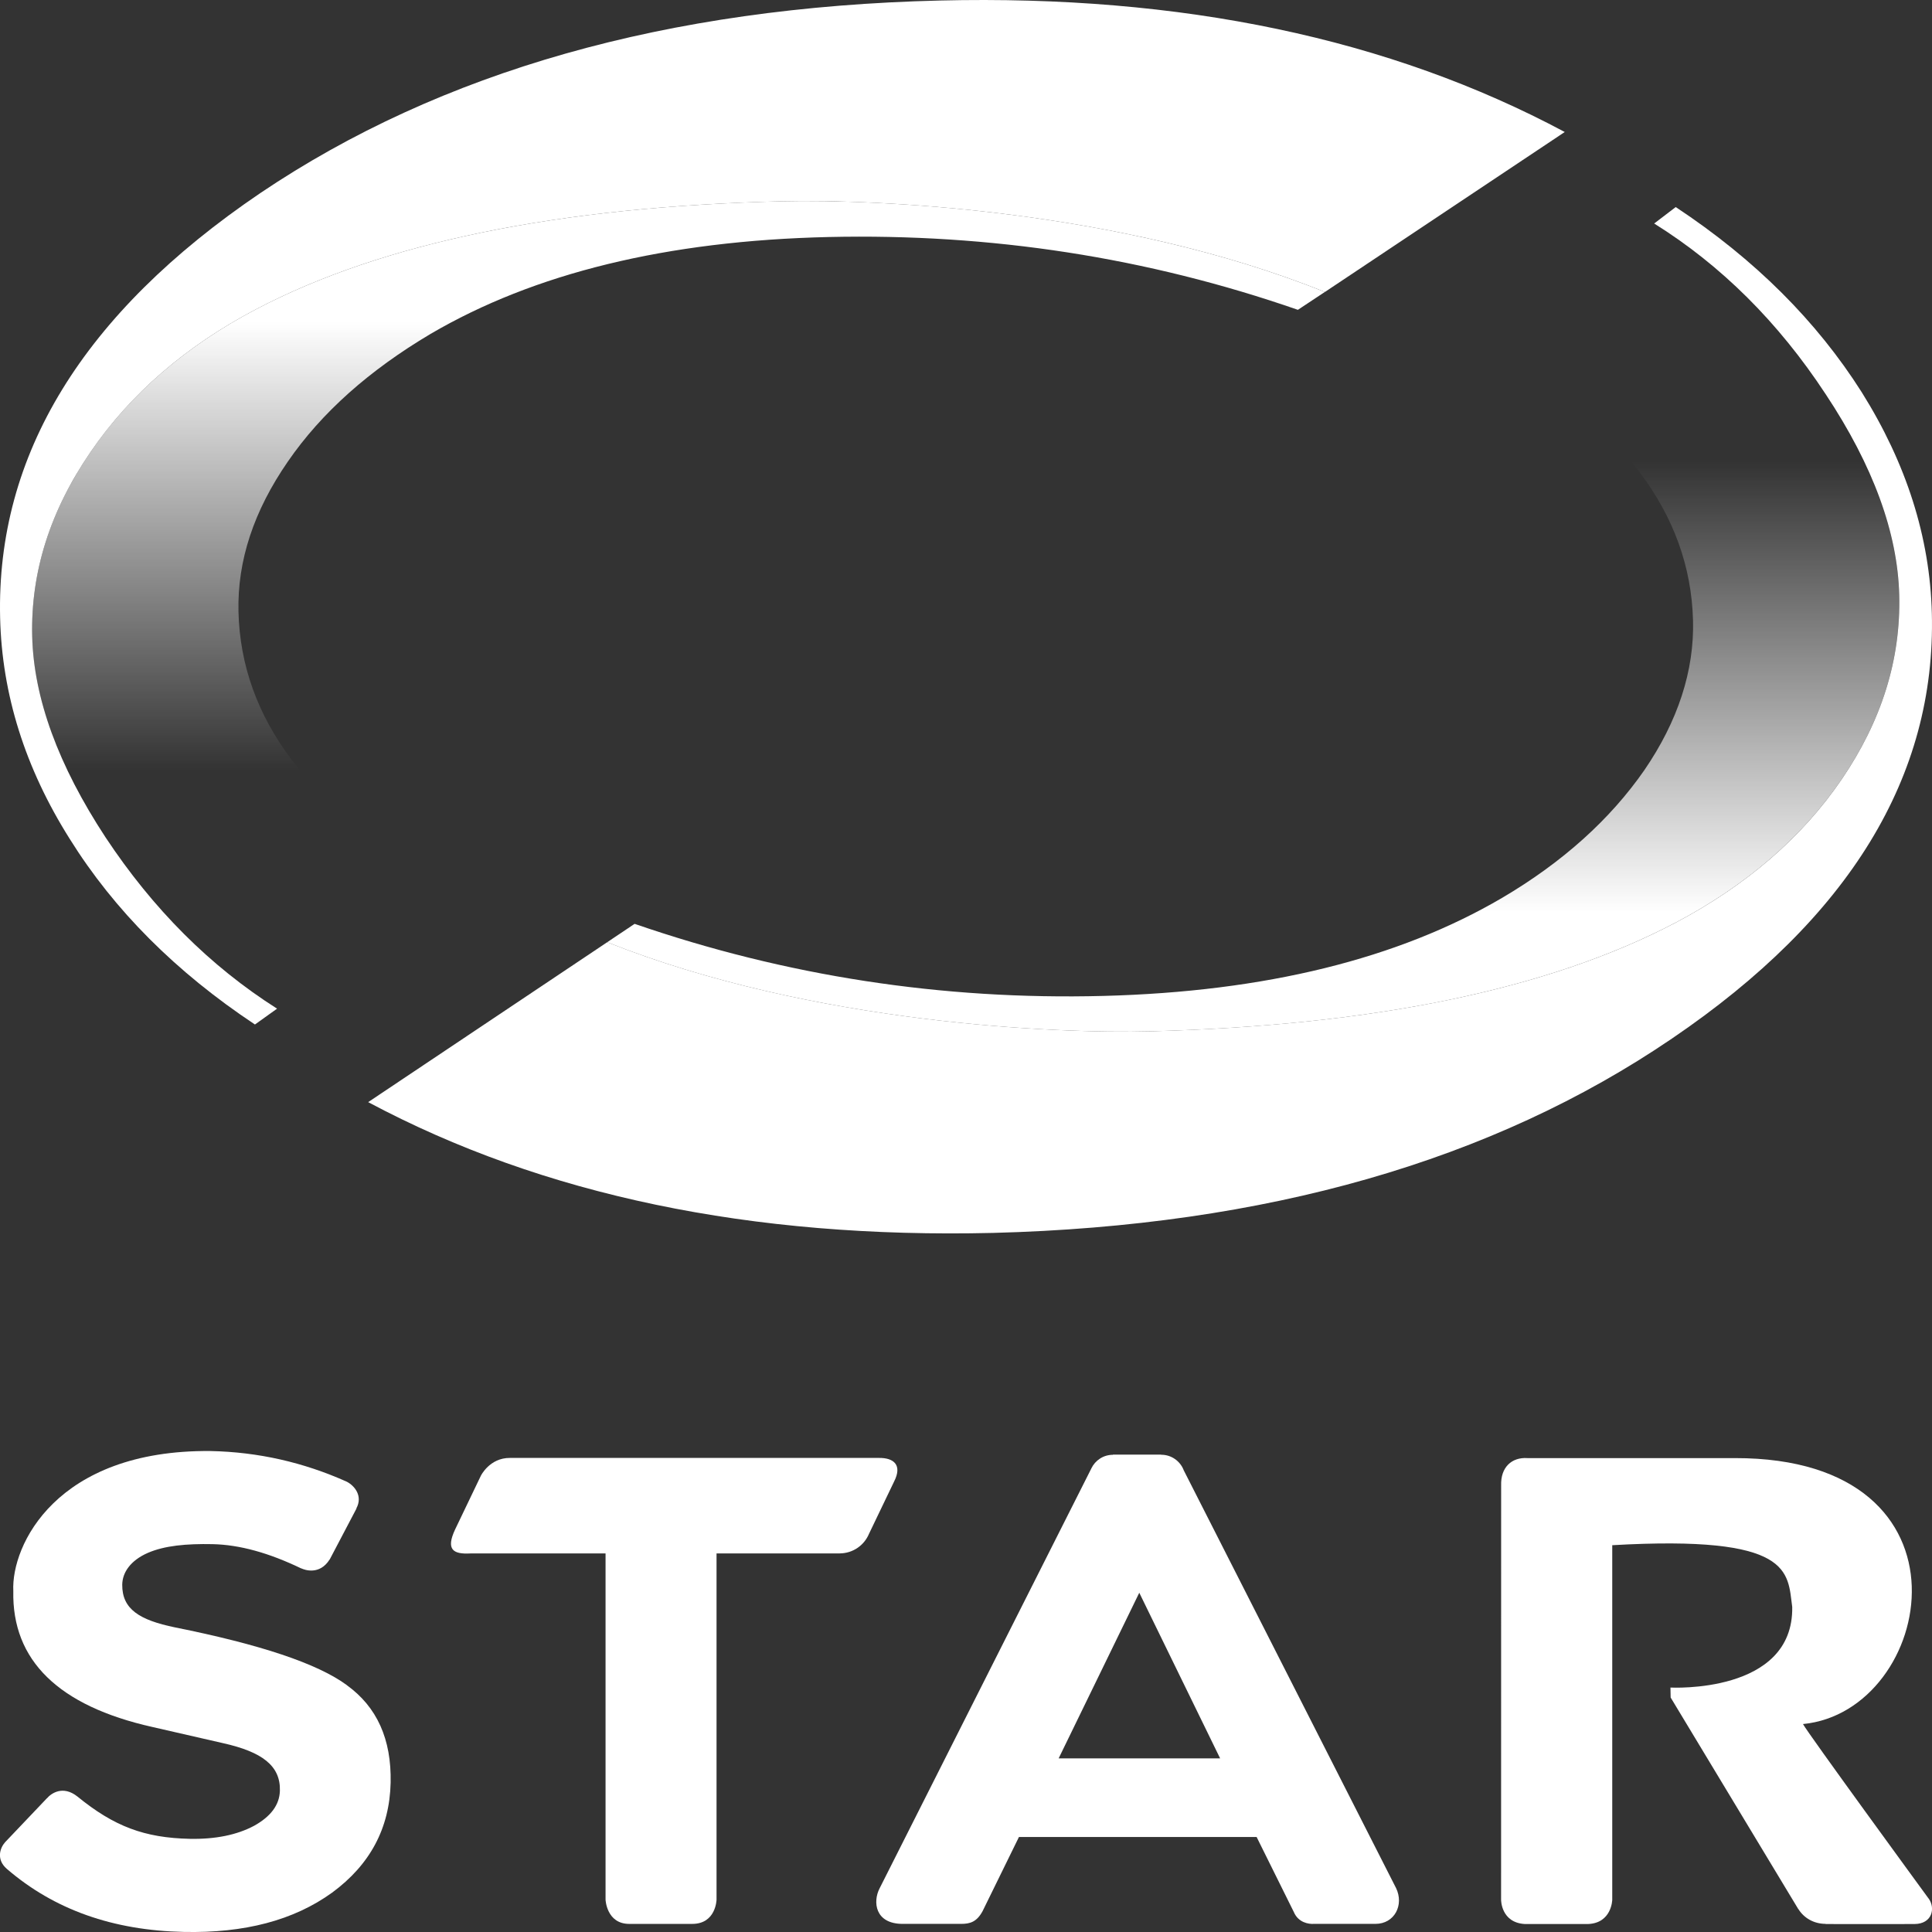
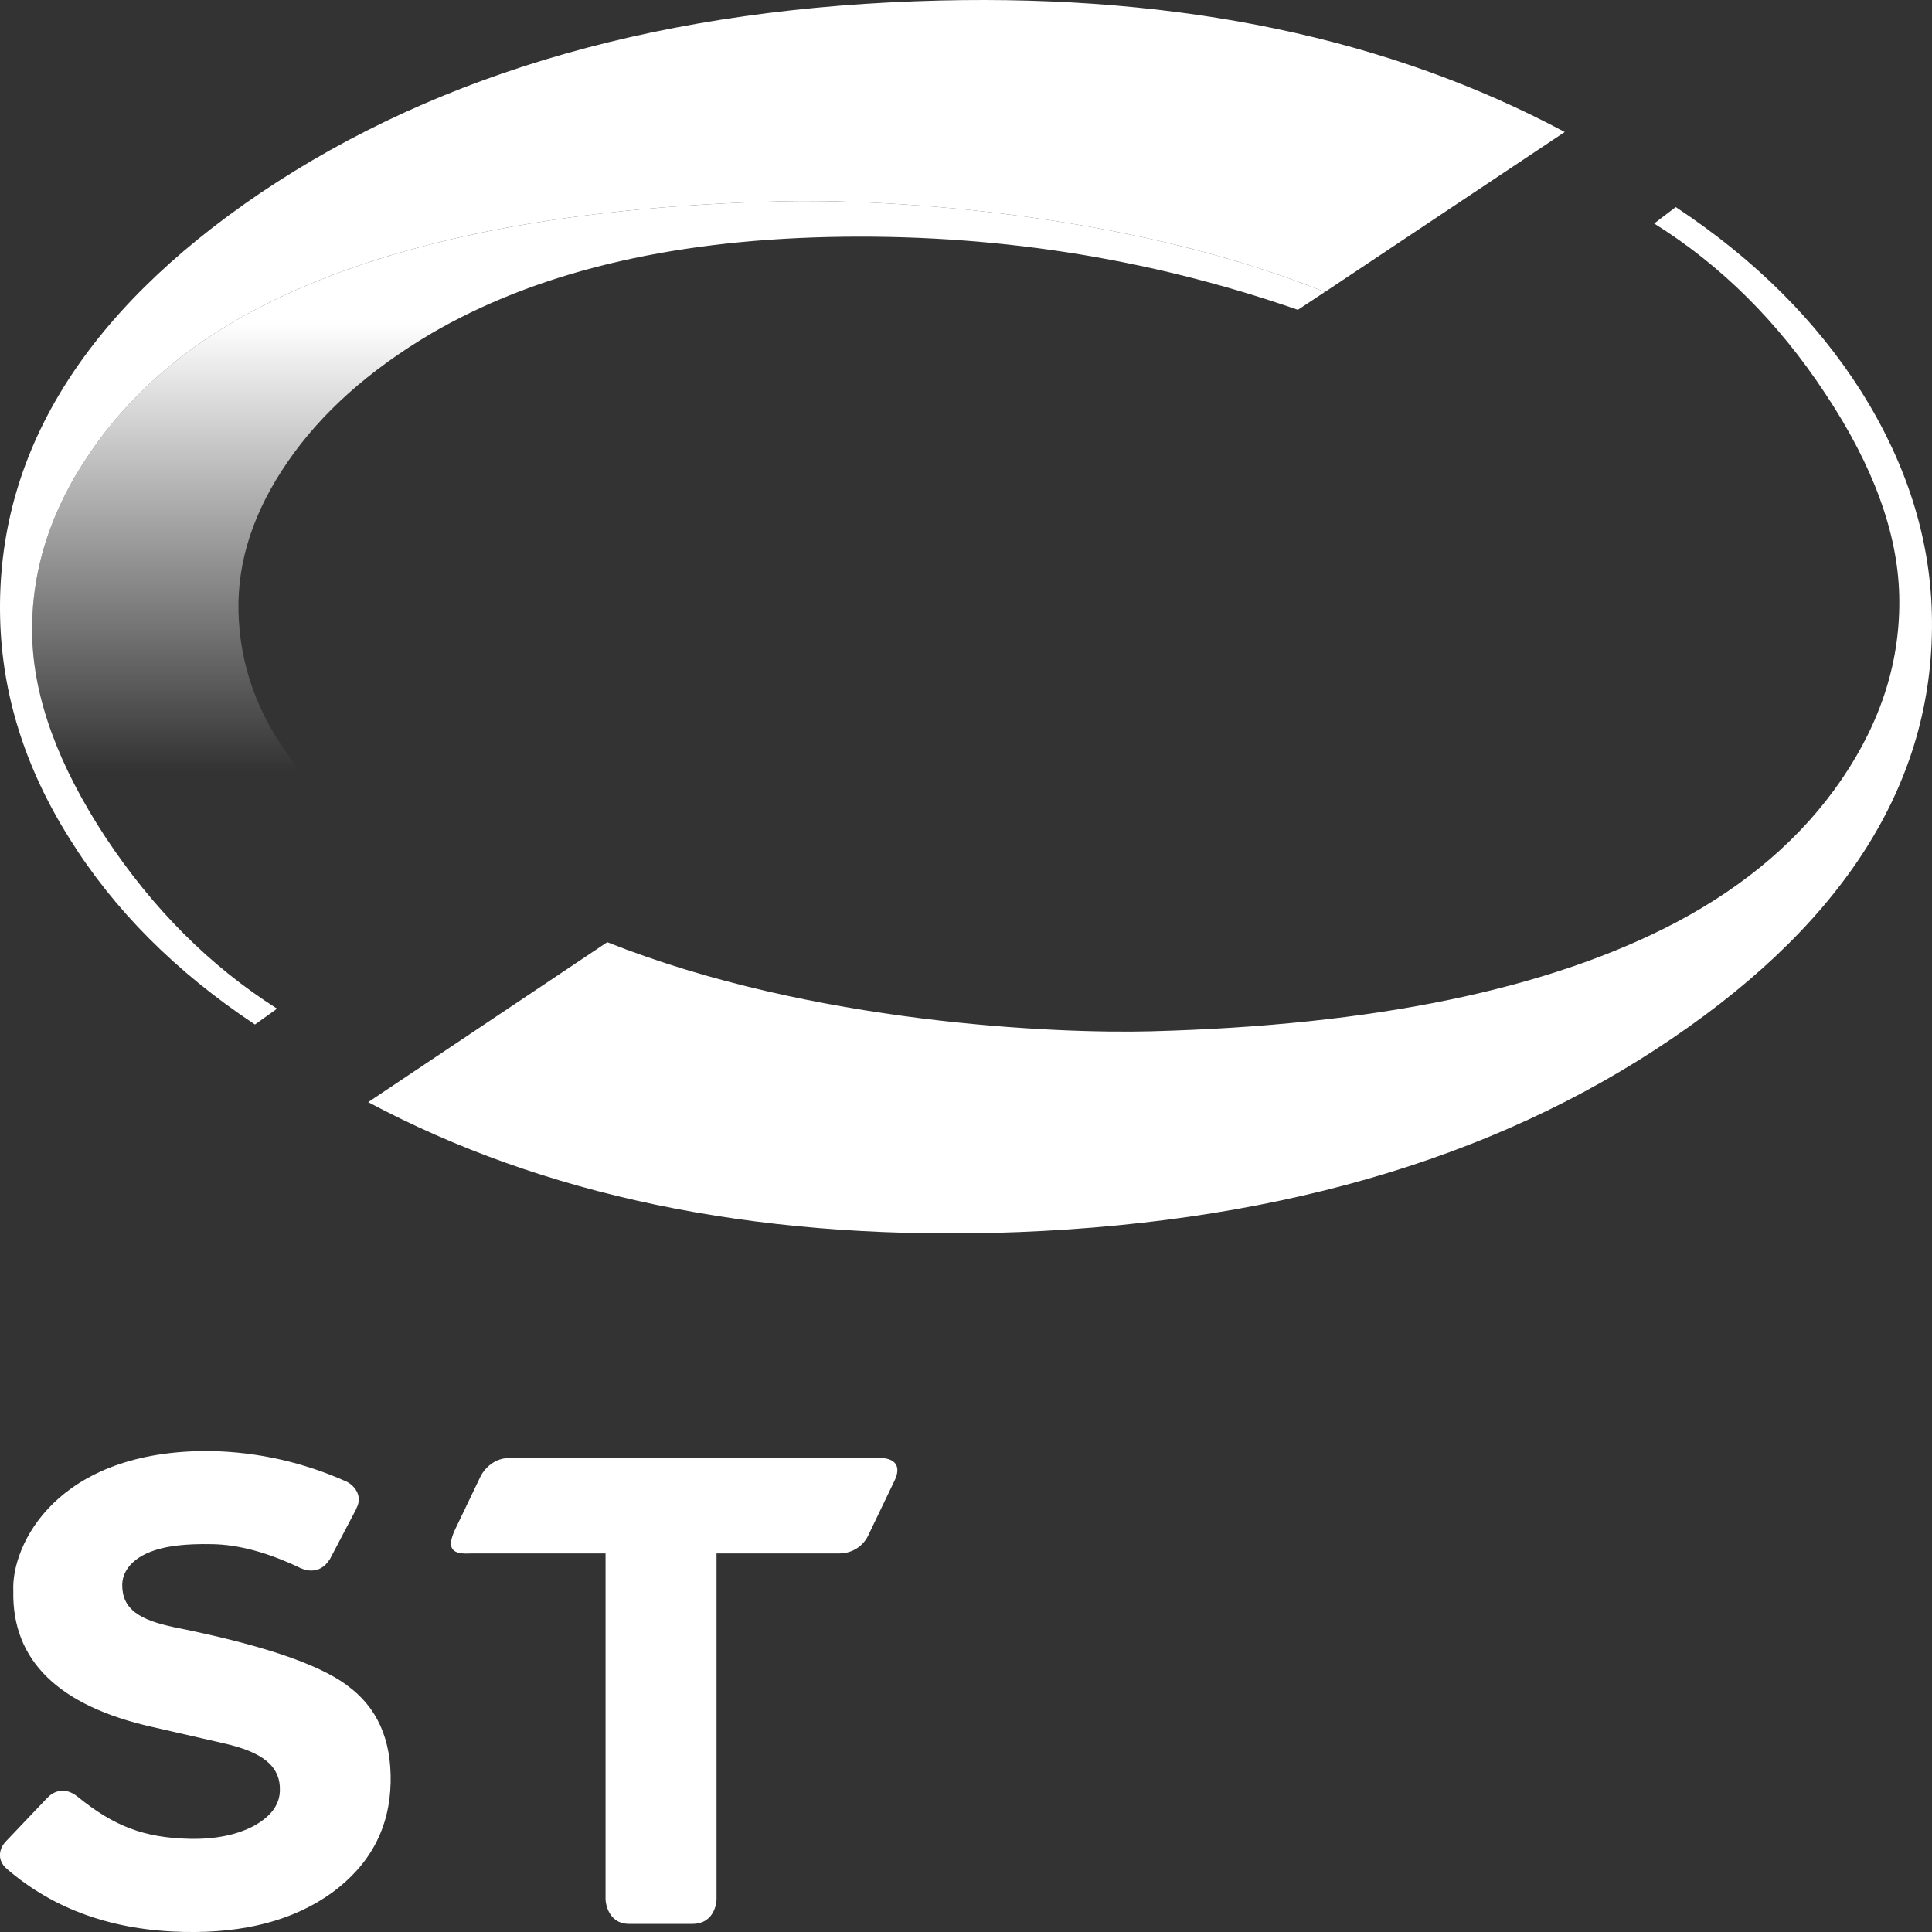
<svg xmlns="http://www.w3.org/2000/svg" xmlns:xlink="http://www.w3.org/1999/xlink" id="Calque_1" viewBox="0 0 789.64 789.64">
  <rect x="0" y="0" width="789.64" height="789.64" fill="#333333" stroke="none" />
  <defs>
    <linearGradient id="linear-gradient" x1="277.47" y1="361.06" x2="277.47" y2="131.66" gradientTransform="translate(-.16 -.15)" gradientUnits="userSpaceOnUse">
      <stop offset="0" stop-color="#fff" stop-opacity="0" />
      <stop offset=".2" stop-color="#fff" stop-opacity="0" />
      <stop offset="1" stop-color="#fff" />
    </linearGradient>
    <linearGradient id="linear-gradient-2" x1="512.39" y1="142.71" x2="512.39" y2="373.03" xlink:href="#linear-gradient" />
  </defs>
  <g id="Star_B">
-     <path d="m788.21,775.91c-2.62-3.58-49.44-67.7-51.3-71.26,53.75-5.23,74.06-108.84-27.82-108.7h-84.75c-6.54-.45-11.03,3.81-10.8,11.15l-.02,169.37s-.08,9.36,9.73,9.91h25.74c9.8-.34,9.96-9.91,9.96-9.91v-144.92c73.9-4.24,71.6,10.89,73.56,25.24.62,35.68-49.77,32.94-49.77,32.94l.08,4.07,52.16,86.46h.04c2.31,3.72,6.4,6.05,11.11,6.05h0l.06.07s30.39.07,36.3,0c7.27-.05,8.65-6.52,5.74-10.48Z" style="fill:#fff; stroke-width:0px;" />
    <path d="m355.21,626.82l10.18-21.2c3.56-6.93-.18-9.81-6.14-9.74h-150.81c-8.34-.07-11.92,7.31-11.92,7.31l-10.47,21.84c-3.97,8.42-.76,10.26,6.18,9.89h55.27v141.51s.39,9.9,9.69,9.9h25.74c9.73,0,9.93-9.9,9.93-9.9v-141.51h50.34v-.02c5.43-.03,10.06-3.33,12-8.07Z" style="fill:#fff; stroke-width:0px;" />
-     <path d="m483.77,600.81c-1.44-3.63-4.98-6.23-9.12-6.23-.02,0-.05.02-.05.02l-.02-.07h-19.7l-.02.07c-3.91,0-7.22,2.27-8.8,5.54v.02s-86.58,171.69-86.58,171.69c-2.77,5.39-1.94,14.47,9.47,14.47h23.89c3.63,0,6.35-.79,8.74-5.16l14.88-30.35h97.14l15.18,30.61h0c1.84,4.42,6.13,5.04,8.23,4.9h25.16c7.82,0,11.75-7.74,8.43-14.62l-86.85-170.89Zm-51.08,117.86l32.95-67.69,33.04,67.69h-65.99Z" style="fill:#fff; stroke-width:0px;" />
    <path d="m141.78,688.75c-12.11-8.89-35.53-16.64-70.26-23.61-14.68-3.03-21.64-7.53-21.56-17.46.07-5.07,3.46-9.9,10.39-12.96,6.94-3.03,15.88-3.81,26.55-3.6,11.02.24,22.93,3.53,36.21,9.92.03,0,.08,0,.15.02,1.11.54,7.34,2.88,11.45-3.66h.04s10.96-20.86,10.96-20.86l-.05-.07c2.68-4.97-.64-9.15-3.9-10.86-17.76-7.96-36.26-12.15-55.74-12.55-63.1-.56-81.49,38.64-80.58,57.22-.6,28.3,18.42,46.95,56.81,55.56l28.97,6.63c15.78,3.54,23.47,9.15,23.18,19.42-.16,5.79-3.69,10.53-10.55,14.34-7.03,3.75-15.83,5.53-26.2,5.33-18.63-.4-30.99-5.06-45.99-17.28-5.98-4.76-10.81-1.25-12.46.71l-.02-.02-17.1,17.98c-2.06,2.29-3.72,7.02.68,10.86,19.38,16.72,43.46,25.19,72.4,25.8,24.75.53,44.88-4.72,60.58-16.06,15.47-11.38,23.51-26.28,23.92-44.98.37-17.77-5.59-30.9-17.89-39.8Z" style="fill:#fff; stroke-width:0px;" />
  </g>
  <g id="Ellipse_Q">
    <path d="m43.1,342.18c-19.29-29.41-29.33-56.82-29.94-82.14-.63-26.2,7.31-51.22,23.84-75.27,16.35-23.85,38.88-43.25,67.63-58.35,52-27.31,123.78-41.94,215.1-44.15,37.98-.9,137.91,3.29,221.77,37.07l98.04-65.39C567.93,15.67,482.8-2.16,384.16.21c-111.52,2.69-203.91,28.93-277.82,78.74C33.93,128.03-1.56,185.93.05,252.54c.74,31.1,10.11,61.24,28.46,90.35,18.16,29.11,43.4,54.41,75.69,75.84l9-6.44v-.06c-27.32-17.34-50.62-40.62-70.1-70.05Z" style="fill:#fff; fill-rule:evenodd; stroke-width:0px;" />
    <path d="m97.47,249.86c-.47-20.65,6.21-40.99,20.18-61.21,13.76-20.01,33.31-37.33,58.3-52.16,42.33-24.82,96.55-38.11,162.76-39.62,66.21-1.48,130.09,8.33,191.76,29.76l11.02-7.3c-83.86-33.78-183.79-37.97-221.77-37.07-91.31,2.21-163.1,16.85-215.1,44.15-28.75,15.1-51.29,34.5-67.63,58.35-16.53,24.05-24.47,49.08-23.84,75.27.61,25.32,10.65,52.73,29.94,82.14,19.48,29.42,42.77,52.71,70.1,70.05v.06l68.53-50.99c-55.19-30.46-83.22-67.46-84.26-111.44Z" style="fill:url(#linear-gradient); fill-rule:evenodd; stroke-width:0px;" />
    <path d="m746.15,161.06c19.51,29.4,29.43,56.75,30.09,82.08.68,26.41-7.21,51.48-23.49,75.35-16.3,23.89-38.99,43.31-67.71,58.51-51.97,27.36-123.5,42.12-214.8,44.51-37.96.99-138.15-3.02-222.05-36.42l-97.71,65.37c71.48,38.14,156.63,55.81,255.47,53.45,111.3-2.9,203.86-29.34,277.47-79.48,72.52-49.24,107.88-107.19,106.16-173.81-.8-31.1-10.42-61.18-28.64-90.28-18.43-29.1-43.7-54.33-76.04-75.71l-8.77,6.69v.06c27.34,17.07,50.71,40.29,70.02,69.68Z" style="fill:#fff; fill-rule:evenodd; stroke-width:0px;" />
-     <path d="m691.97,253.49c.54,20.65-6.17,41.22-19.88,61.26-13.91,20.03-33.26,37.58-58.22,52.26-42.46,24.89-96.7,38.31-162.89,40.04-65.97,1.72-129.9-8.16-191.6-29.46l-11.21,7.51c83.91,33.4,184.09,37.41,222.05,36.42,91.3-2.38,162.83-17.15,214.8-44.51,28.72-15.2,51.41-34.62,67.71-58.51,16.28-23.86,24.17-48.93,23.49-75.35-.66-25.33-10.58-52.68-30.09-82.08-19.31-29.39-42.67-52.61-70.01-69.68v-.06s-68.44,50.9-68.44,50.9c55.04,30.37,83.12,67.53,84.28,111.28Z" style="fill:url(#linear-gradient-2); fill-rule:evenodd; stroke-width:0px;" />
  </g>
</svg>